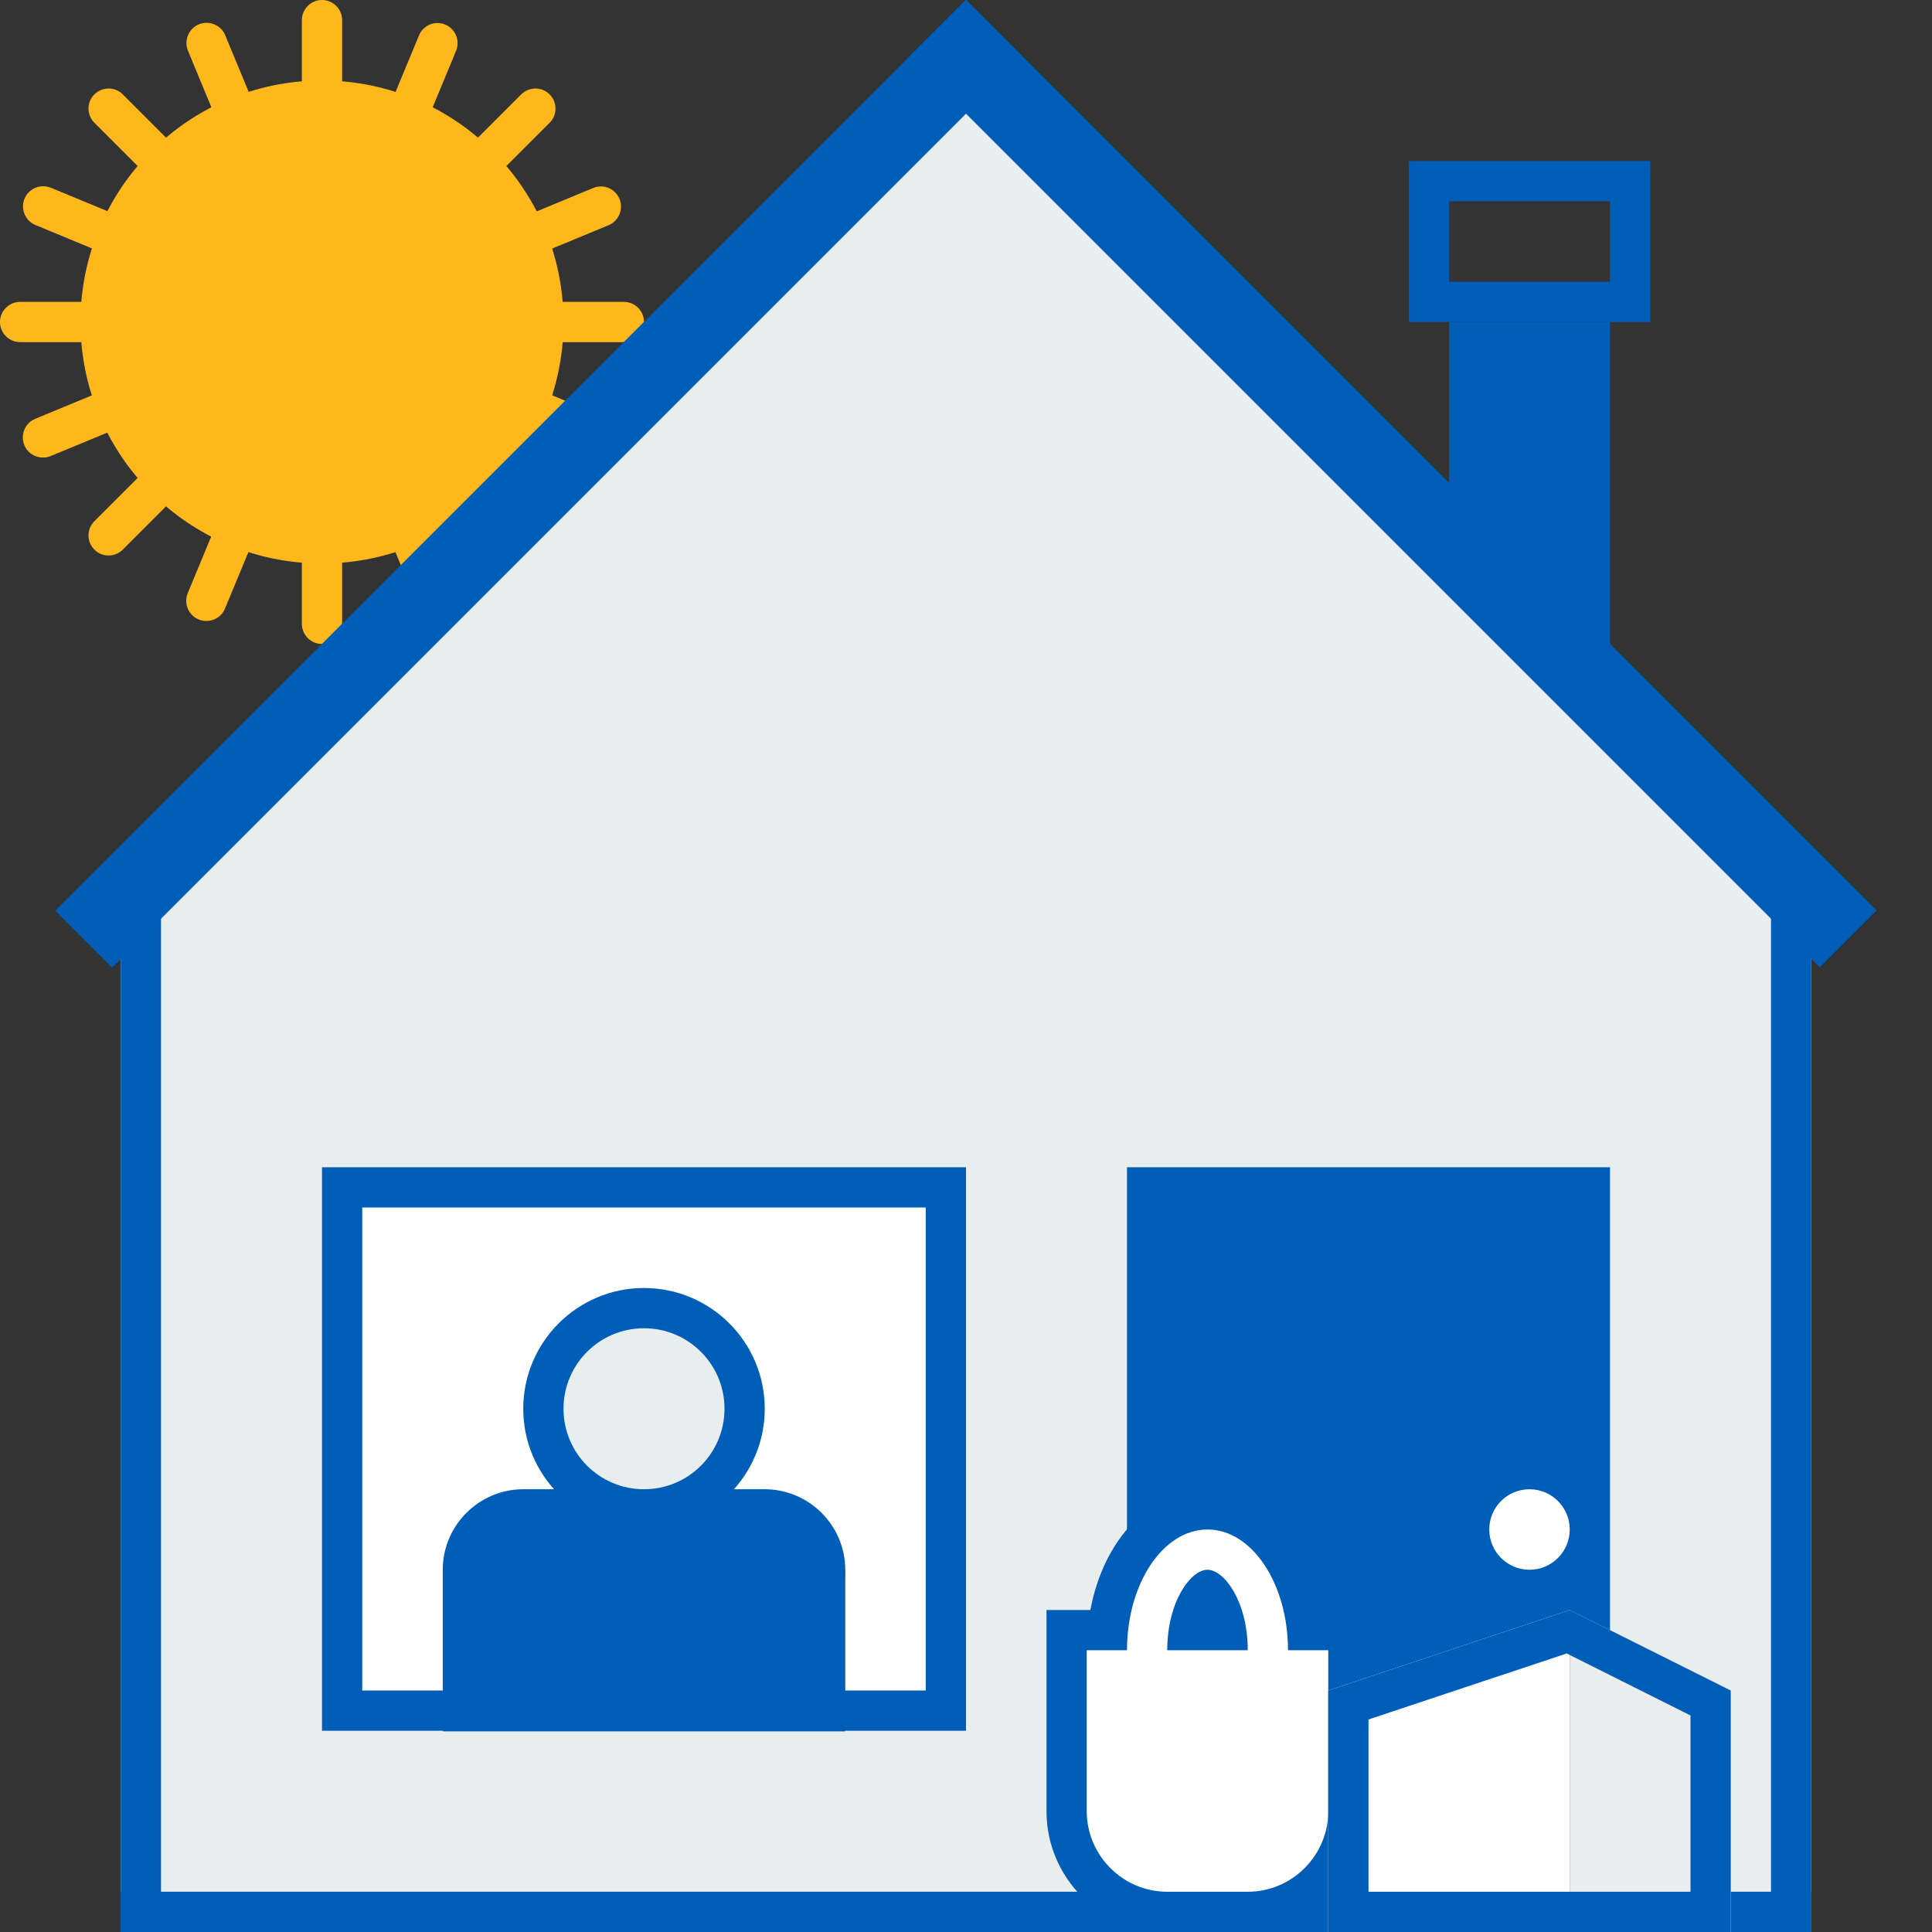
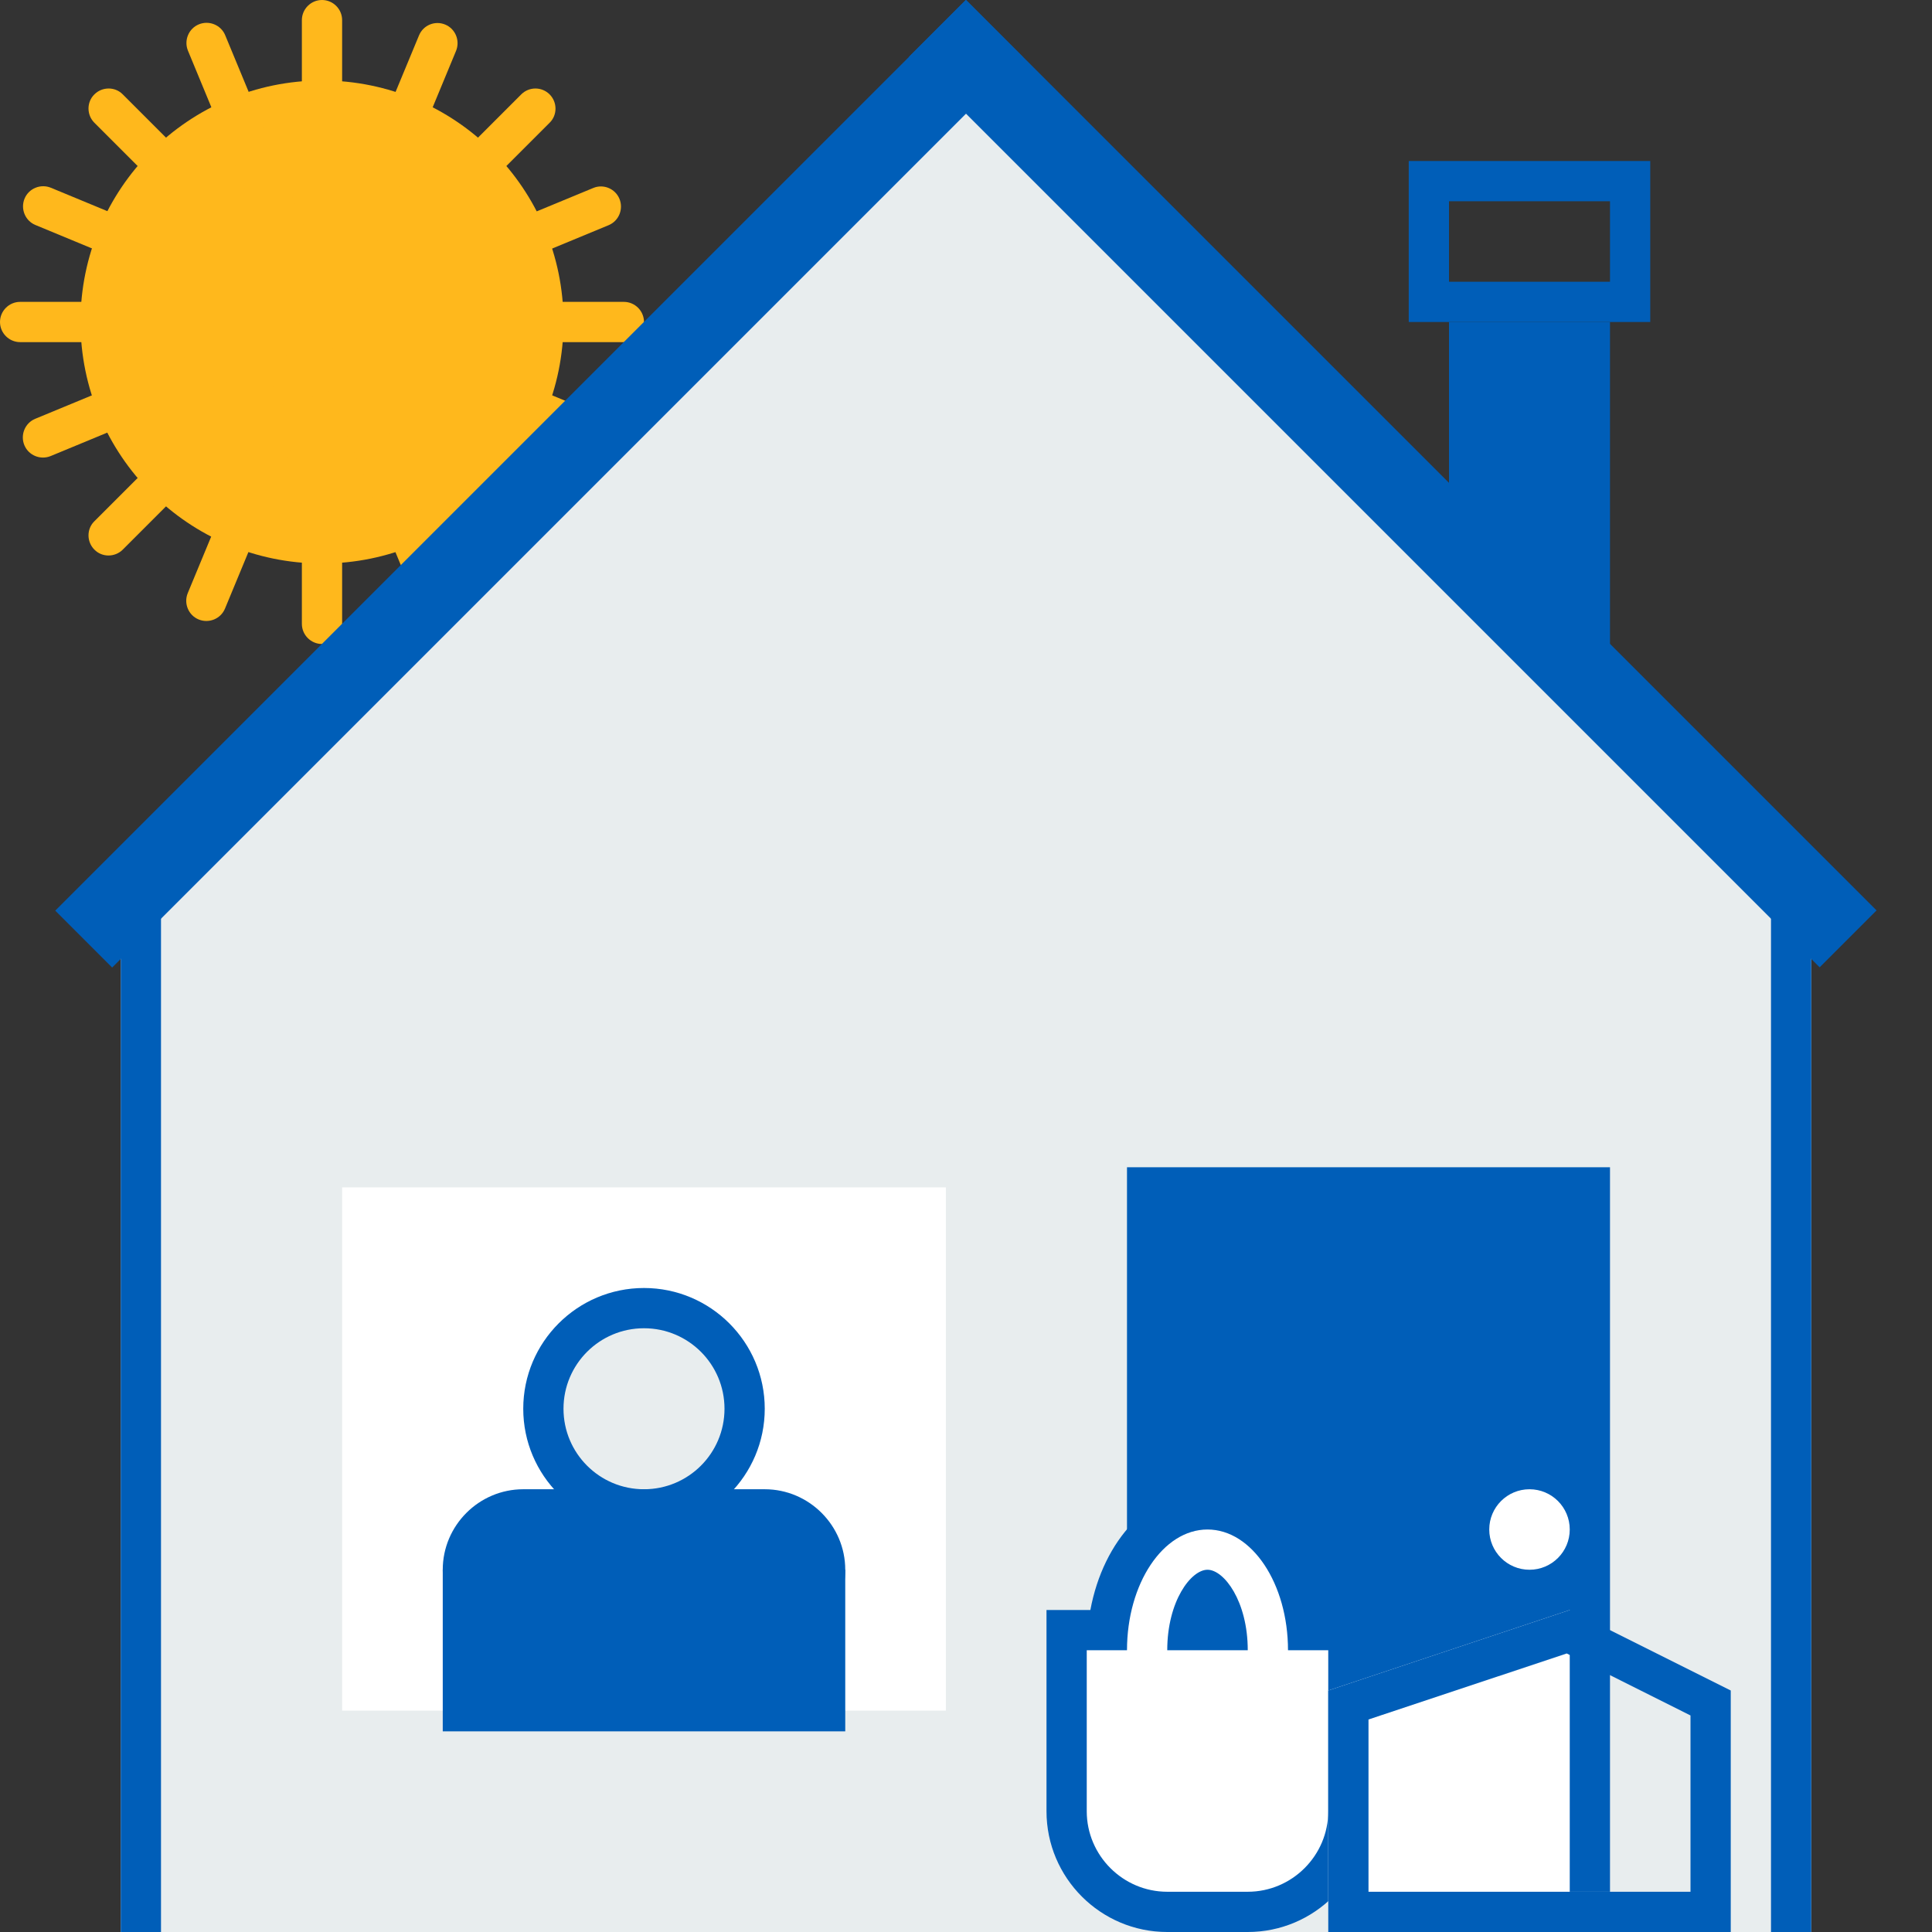
<svg xmlns="http://www.w3.org/2000/svg" version="1.1" id="Layer_1" x="0px" y="0px" viewBox="0 0 96 96" enable-background="new 0 0 96 96" xml:space="preserve">
  <rect x="0" y="0" width="96" height="96" fill="#333333" stroke="none" />
  <circle fill="#FFB81C" cx="16" cy="16" r="12" />
  <path fill="#FFB81C" d="M16,32L16,32c-0.55,0-1-0.45-1-1V1c0-0.55,0.45-1,1-1h0c0.55,0,1,0.45,1,1v30C17,31.55,16.55,32,16,32z" />
  <path fill="#FFB81C" d="M22.12,30.78L22.12,30.78c-0.51,0.21-1.1-0.03-1.31-0.54L9.34,2.52c-0.21-0.51,0.03-1.1,0.54-1.31l0,0  c0.51-0.21,1.1,0.03,1.31,0.54l11.48,27.72C22.87,29.98,22.63,30.57,22.12,30.78z" />
  <path fill="#FFB81C" d="M27.31,27.31L27.31,27.31c-0.39,0.39-1.03,0.39-1.41,0L4.69,6.1c-0.39-0.39-0.39-1.03,0-1.41l0,0  c0.39-0.39,1.03-0.39,1.41,0L27.31,25.9C27.7,26.29,27.7,26.92,27.31,27.31z" />
  <path fill="#FFB81C" d="M30.78,22.12L30.78,22.12c-0.21,0.51-0.8,0.75-1.31,0.54L1.76,11.18c-0.51-0.21-0.75-0.8-0.54-1.31l0,0  c0.21-0.51,0.8-0.75,1.31-0.54l27.72,11.48C30.75,21.03,30.99,21.61,30.78,22.12z" />
  <path fill="#FFB81C" d="M32,16L32,16c0,0.55-0.45,1-1,1H1c-0.55,0-1-0.45-1-1l0,0c0-0.55,0.45-1,1-1h30C31.55,15,32,15.45,32,16z" />
  <path fill="#FFB81C" d="M30.78,9.88L30.78,9.88c0.21,0.51-0.03,1.1-0.54,1.31L2.52,22.66c-0.51,0.21-1.1-0.03-1.31-0.54l0,0  c-0.21-0.51,0.03-1.1,0.54-1.31L29.48,9.34C29.98,9.13,30.57,9.37,30.78,9.88z" />
  <path fill="#FFB81C" d="M27.31,4.69L27.31,4.69c0.39,0.39,0.39,1.03,0,1.41L6.1,27.31c-0.39,0.39-1.03,0.39-1.41,0l0,0  c-0.39-0.39-0.39-1.03,0-1.41L25.9,4.69C26.29,4.3,26.92,4.3,27.31,4.69z" />
  <path fill="#FFB81C" d="M22.12,1.22L22.12,1.22c0.51,0.21,0.75,0.8,0.54,1.31L11.18,30.24c-0.21,0.51-0.8,0.75-1.31,0.54h0  c-0.51-0.21-0.75-0.8-0.54-1.31L20.82,1.76C21.03,1.25,21.61,1.01,22.12,1.22z" />
  <polygon fill="#E8EDEE" points="90,45.33 90,96 6,96 6,44.67 48,4 " />
  <g>
    <rect x="-5.21" y="22.04" transform="matrix(0.707 -0.707 0.707 0.707 -9.154 25.983)" fill="#005EB8" width="64" height="4" />
    <rect x="37.21" y="22.04" transform="matrix(0.707 0.707 -0.707 0.707 37.272 -41.9)" fill="#005EB8" width="64" height="4" />
  </g>
  <polygon fill="#005EB8" points="8,96 6,96 6,46 8,44 " />
  <polygon fill="#005EB8" points="88,96 90,96 90,46 88,44 " />
-   <rect x="6" y="94" fill="#005EB8" width="84" height="2" />
  <polygon fill="#005EB8" points="80,36 72,28 72,16 80,16 " />
  <g>
    <path fill="#005EB8" d="M80,10v4h-8v-4H80 M82,8H70v8h12V8L82,8z" />
  </g>
  <g>
    <rect x="56" y="58" fill="#005EB8" width="24" height="36" />
  </g>
  <circle fill="#FFFFFF" cx="76" cy="76" r="2" />
  <g>
    <rect x="17" y="59" fill="#FFFFFF" width="30" height="26" />
-     <path fill="#005EB8" d="M46,60v24H18V60H46 M48,58H16v28h32V58L48,58z" />
  </g>
  <g>
    <circle fill="#E8EDEE" cx="32" cy="70" r="5" />
    <path fill="#005EB8" d="M32,66c2.21,0,4,1.79,4,4s-1.79,4-4,4s-4-1.79-4-4S29.79,66,32,66 M32,64c-3.31,0-6,2.69-6,6s2.69,6,6,6   s6-2.69,6-6S35.31,64,32,64L32,64z" />
  </g>
  <path fill="#005EB8" d="M38,82H26c-2.2,0-4-1.8-4-4v0c0-2.2,1.8-4,4-4h12c2.2,0,4,1.8,4,4v0C42,80.2,40.2,82,38,82z" />
  <rect x="22" y="78" fill="#005EB8" width="20" height="8.03" />
  <g>
    <path fill="#FFFFFF" d="M58,95c-2.76,0-5-2.24-5-5v-9h2.05c0.34-3.44,2.39-6,4.95-6s4.61,2.56,4.95,6H67v9c0,2.76-2.24,5-5,5H58z    M60.92,81c-0.19-1.1-0.65-1.78-0.92-1.97c-0.27,0.19-0.73,0.87-0.92,1.97H60.92z" />
    <path fill="#005EB8" d="M60,76c2.21,0,4,2.69,4,6h2v4v4c0,2.2-1.8,4-4,4h-4c-2.2,0-4-1.8-4-4v-4v-4h2C56,78.69,57.79,76,60,76    M58,82h4c0-2.44-1.18-4-2-4S58,79.56,58,82 M60,74c-2.84,0-5.17,2.51-5.82,6H54h-2v2v4v4c0,3.31,2.69,6,6,6h4c3.31,0,6-2.69,6-6   v-4v-4v-2h-2h-0.18C65.17,76.51,62.84,74,60,74L60,74z" />
  </g>
  <g>
    <polygon fill="#FFFFFF" points="78,96 66,96 66,84 78,80  " />
  </g>
  <g>
-     <polygon fill="#E8EDEE" points="78,96 86,96 86,84 78,80  " />
-   </g>
+     </g>
  <g>
    <path fill="#005EB8" d="M77.85,82.16L84,85.24V94h-6H68v-8.56L77.85,82.16 M78,80l-12,4v12h12h8V84L78,80L78,80z" />
  </g>
</svg>